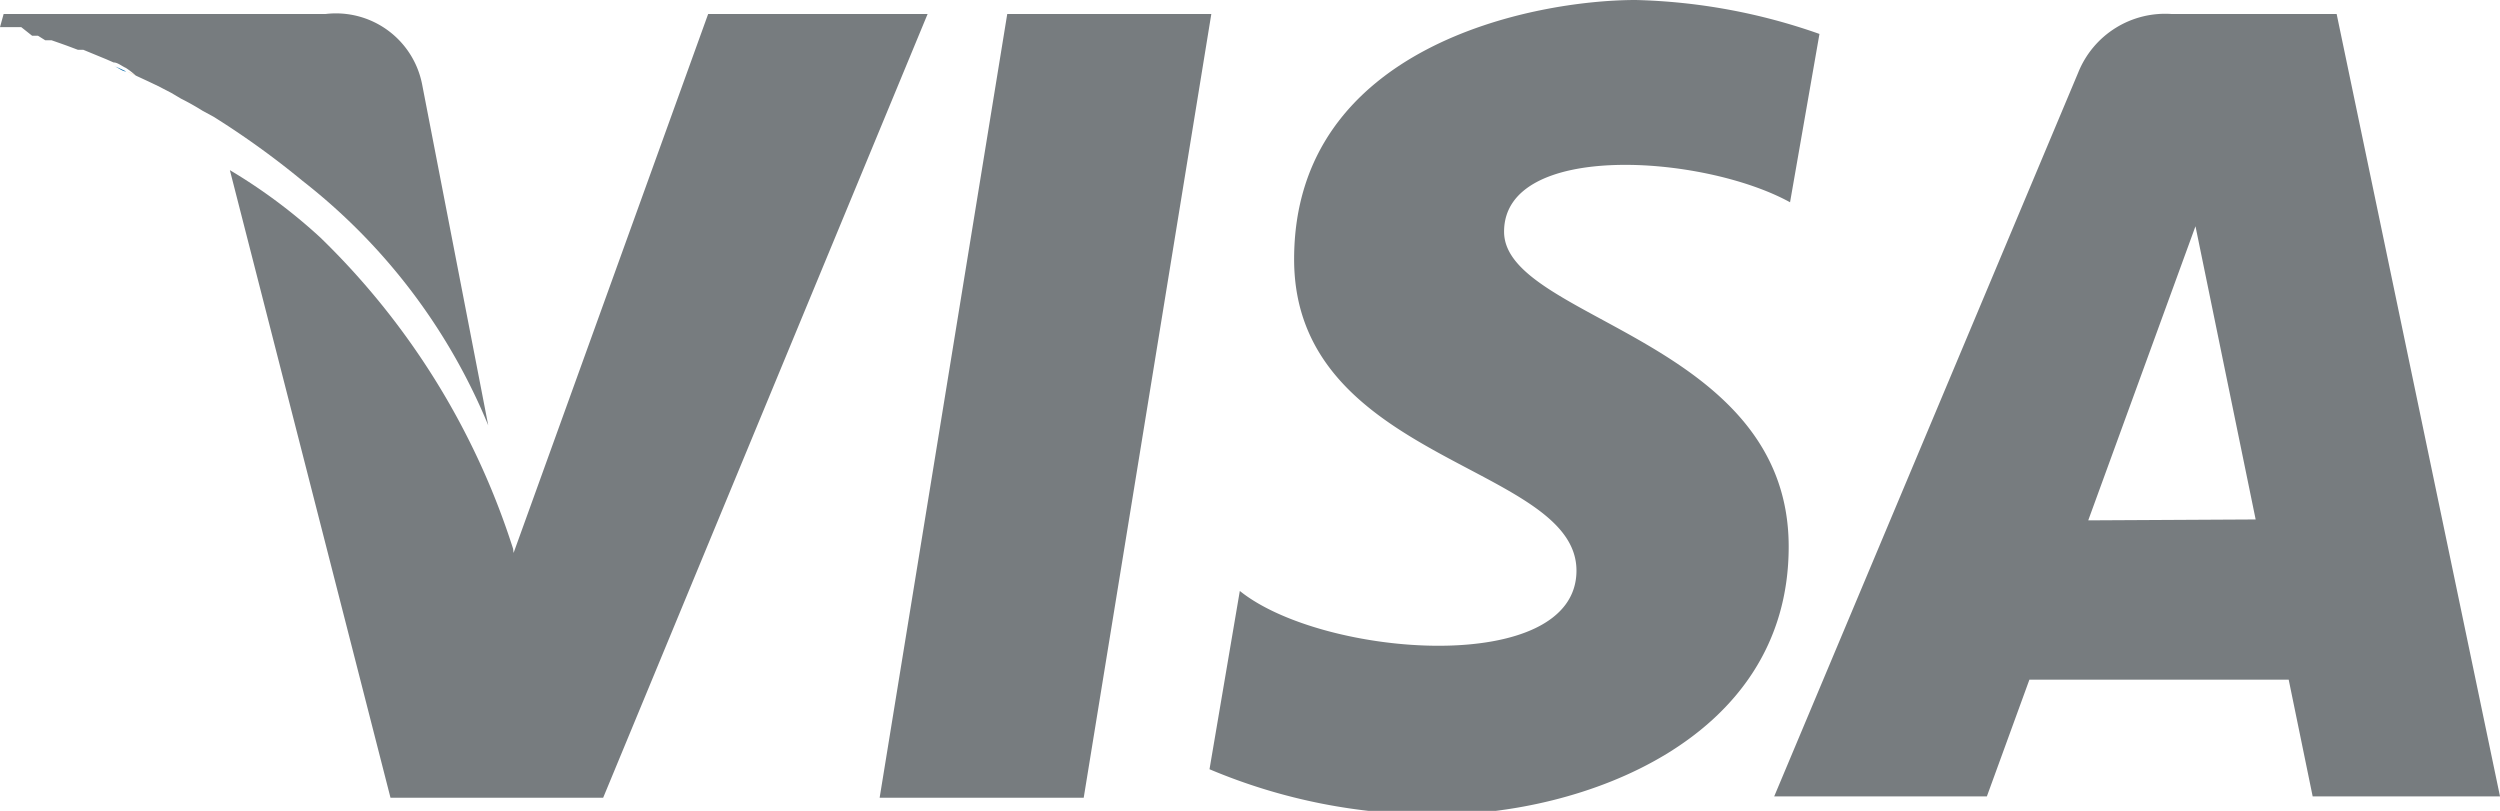
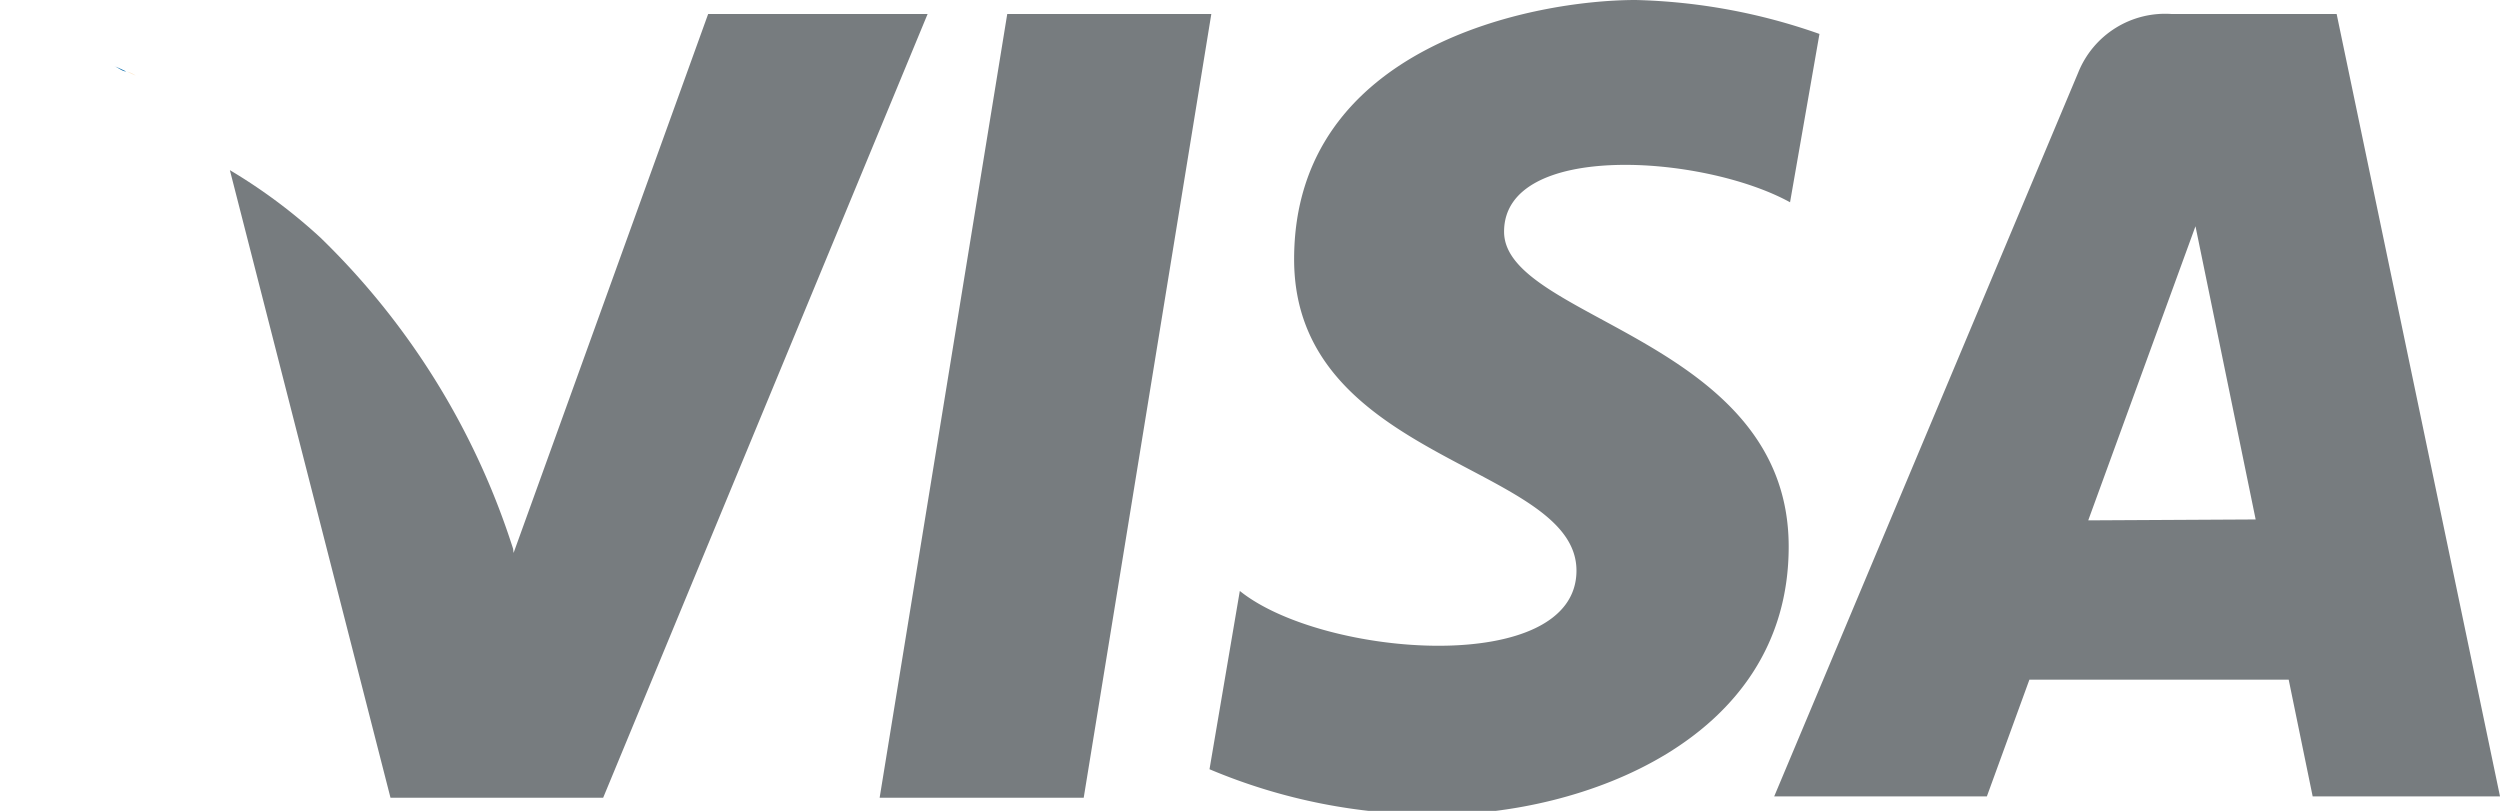
<svg xmlns="http://www.w3.org/2000/svg" viewBox="0 0 55.25 17.92">
  <defs>
    <style>.cls-1{fill:none;}.cls-2{fill:#777c7f;}.cls-3{fill:#0066a7;}.cls-4{fill:#ee9a33;}</style>
  </defs>
  <title>visa</title>
  <g id="Layer_2" data-name="Layer 2">
    <g id="footer">
      <polygon class="cls-1" points="46.15 11.5 49.85 11.5 48.52 5.02 46.15 11.5" />
      <polygon class="cls-2" points="22.26 0.31 19.44 17.63 23.95 17.63 26.77 0.31 22.26 0.31" />
      <path class="cls-3" d="M1.35,1,1.15.93Z" />
      <path class="cls-3" d="M.71.79.47.72Z" />
      <path class="cls-3" d="M1,.89.84.83Z" />
      <path class="cls-3" d="M1.73,1.14l-.24-.09Z" />
      <path class="cls-3" d="M3.76,2.05,3.47,1.9Z" />
      <path class="cls-3" d="M2.36,1.39l-.51-.21Z" />
      <path class="cls-3" d="M.37.69l-.1,0Z" />
      <path class="cls-3" d="M4.48,2.45Q4.24,2.3,4,2.18,4.24,2.3,4.48,2.45Z" />
      <path class="cls-3" d="M2.79,1.58c-.09,0-.18-.09-.27-.12C2.61,1.49,2.7,1.54,2.79,1.58Z" />
      <path class="cls-3" d="M3.26,1.8,3,1.67Z" />
      <path class="cls-3" d="M.06.62h0Z" />
      <path class="cls-2" d="M15.65.31l-4.3,11.91-.07-.61.06.52A16.59,16.59,0,0,0,7.08,5.25a12.05,12.05,0,0,0-2-1.49L8.63,17.63h4.7L20.5.31Z" />
      <path class="cls-3" d="M.19.65.12.63Z" />
      <path class="cls-2" d="M51.64.31H48A2.07,2.07,0,0,0,45.93,1.6l-6.72,16h4.7l.94-2.58h5.73l.53,2.58h4.14ZM46.15,11.5,48.52,5l1.33,6.48Z" />
      <path class="cls-2" d="M33.24,5.12c0-2,4.39-1.71,6.32-.65L40.21.75A13.14,13.14,0,0,0,36.15,0C33.91,0,28.6,1,28.6,5.73c0,4.48,6.24,4.53,6.24,6.88s-5.6,1.93-7.44.45L26.73,17a12.7,12.7,0,0,0,5.09,1c3.07,0,7.71-1.59,7.71-5.92C39.53,7.49,33.24,7.07,33.24,5.12Z" />
      <path class="cls-4" d="M.27.67.19.65Z" />
      <path class="cls-4" d="M4,2.18l-.24-.13Z" />
      <path class="cls-4" d="M3,1.67a1.63,1.63,0,0,0-.19-.09Z" />
      <path class="cls-4" d="M2.52,1.46l-.16-.07Z" />
      <path class="cls-4" d="M3.47,1.9l-.21-.1Z" />
-       <path class="cls-4" d="M.47.72l-.1,0Z" />
-       <path class="cls-4" d="M4.48,2.45l.24.13h0Z" />
      <path class="cls-4" d="M1.15.93,1,.89Z" />
      <path class="cls-4" d="M.84.83.71.79Z" />
      <path class="cls-4" d="M.12.63h0Z" />
      <path class="cls-4" d="M1.85,1.18l-.12,0Z" />
      <path class="cls-4" d="M0,.61H0Z" />
      <path class="cls-4" d="M1.49,1.05,1.35,1Z" />
-       <path class="cls-2" d="M10.79,9.4,9.33,1.87A1.94,1.94,0,0,0,7.19.31H.08L0,.6H.12l.07,0,.08,0,.1,0,.1,0L.71.79l.13,0L1,.89l.14,0,.2.07.14.05.24.09.12,0,.51.21.16.07c.09,0,.18.08.27.12A1.63,1.63,0,0,1,3,1.67l.28.13.21.1.29.15L4,2.18q.24.12.48.27l.24.13h0A18.69,18.69,0,0,1,6.69,4,13.24,13.24,0,0,1,10.79,9.4Z" />
    </g>
  </g>
</svg>